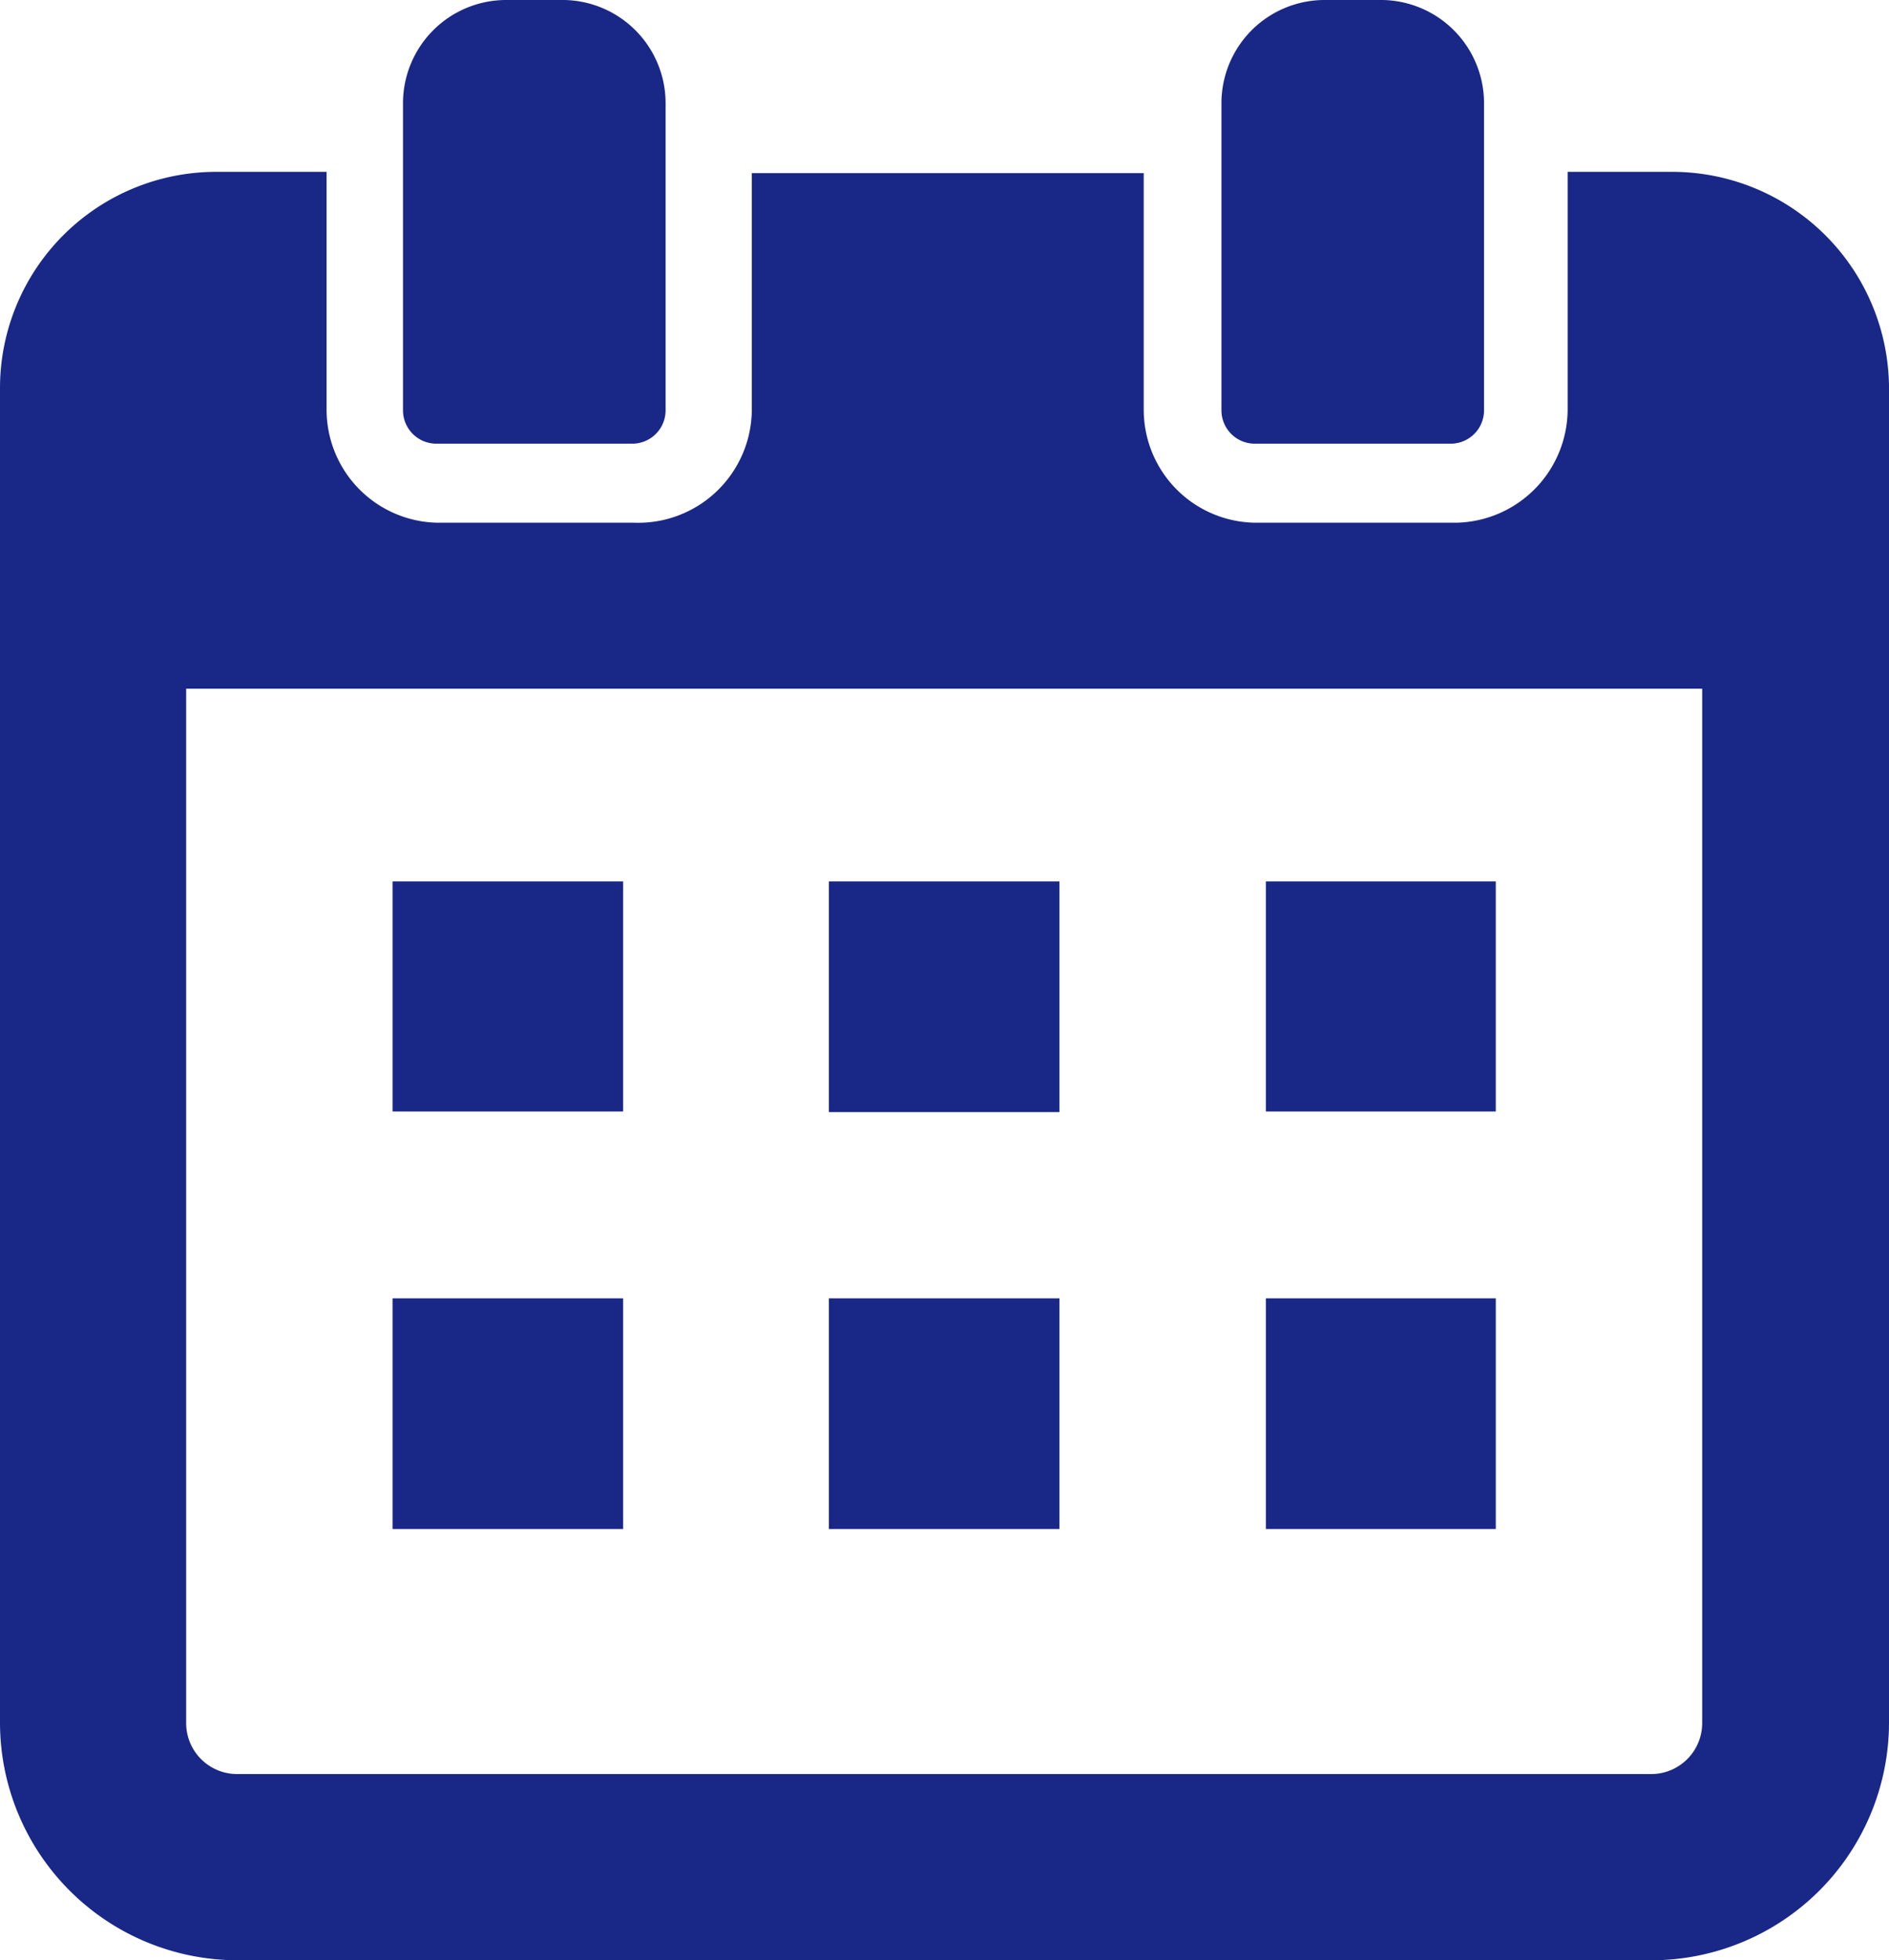
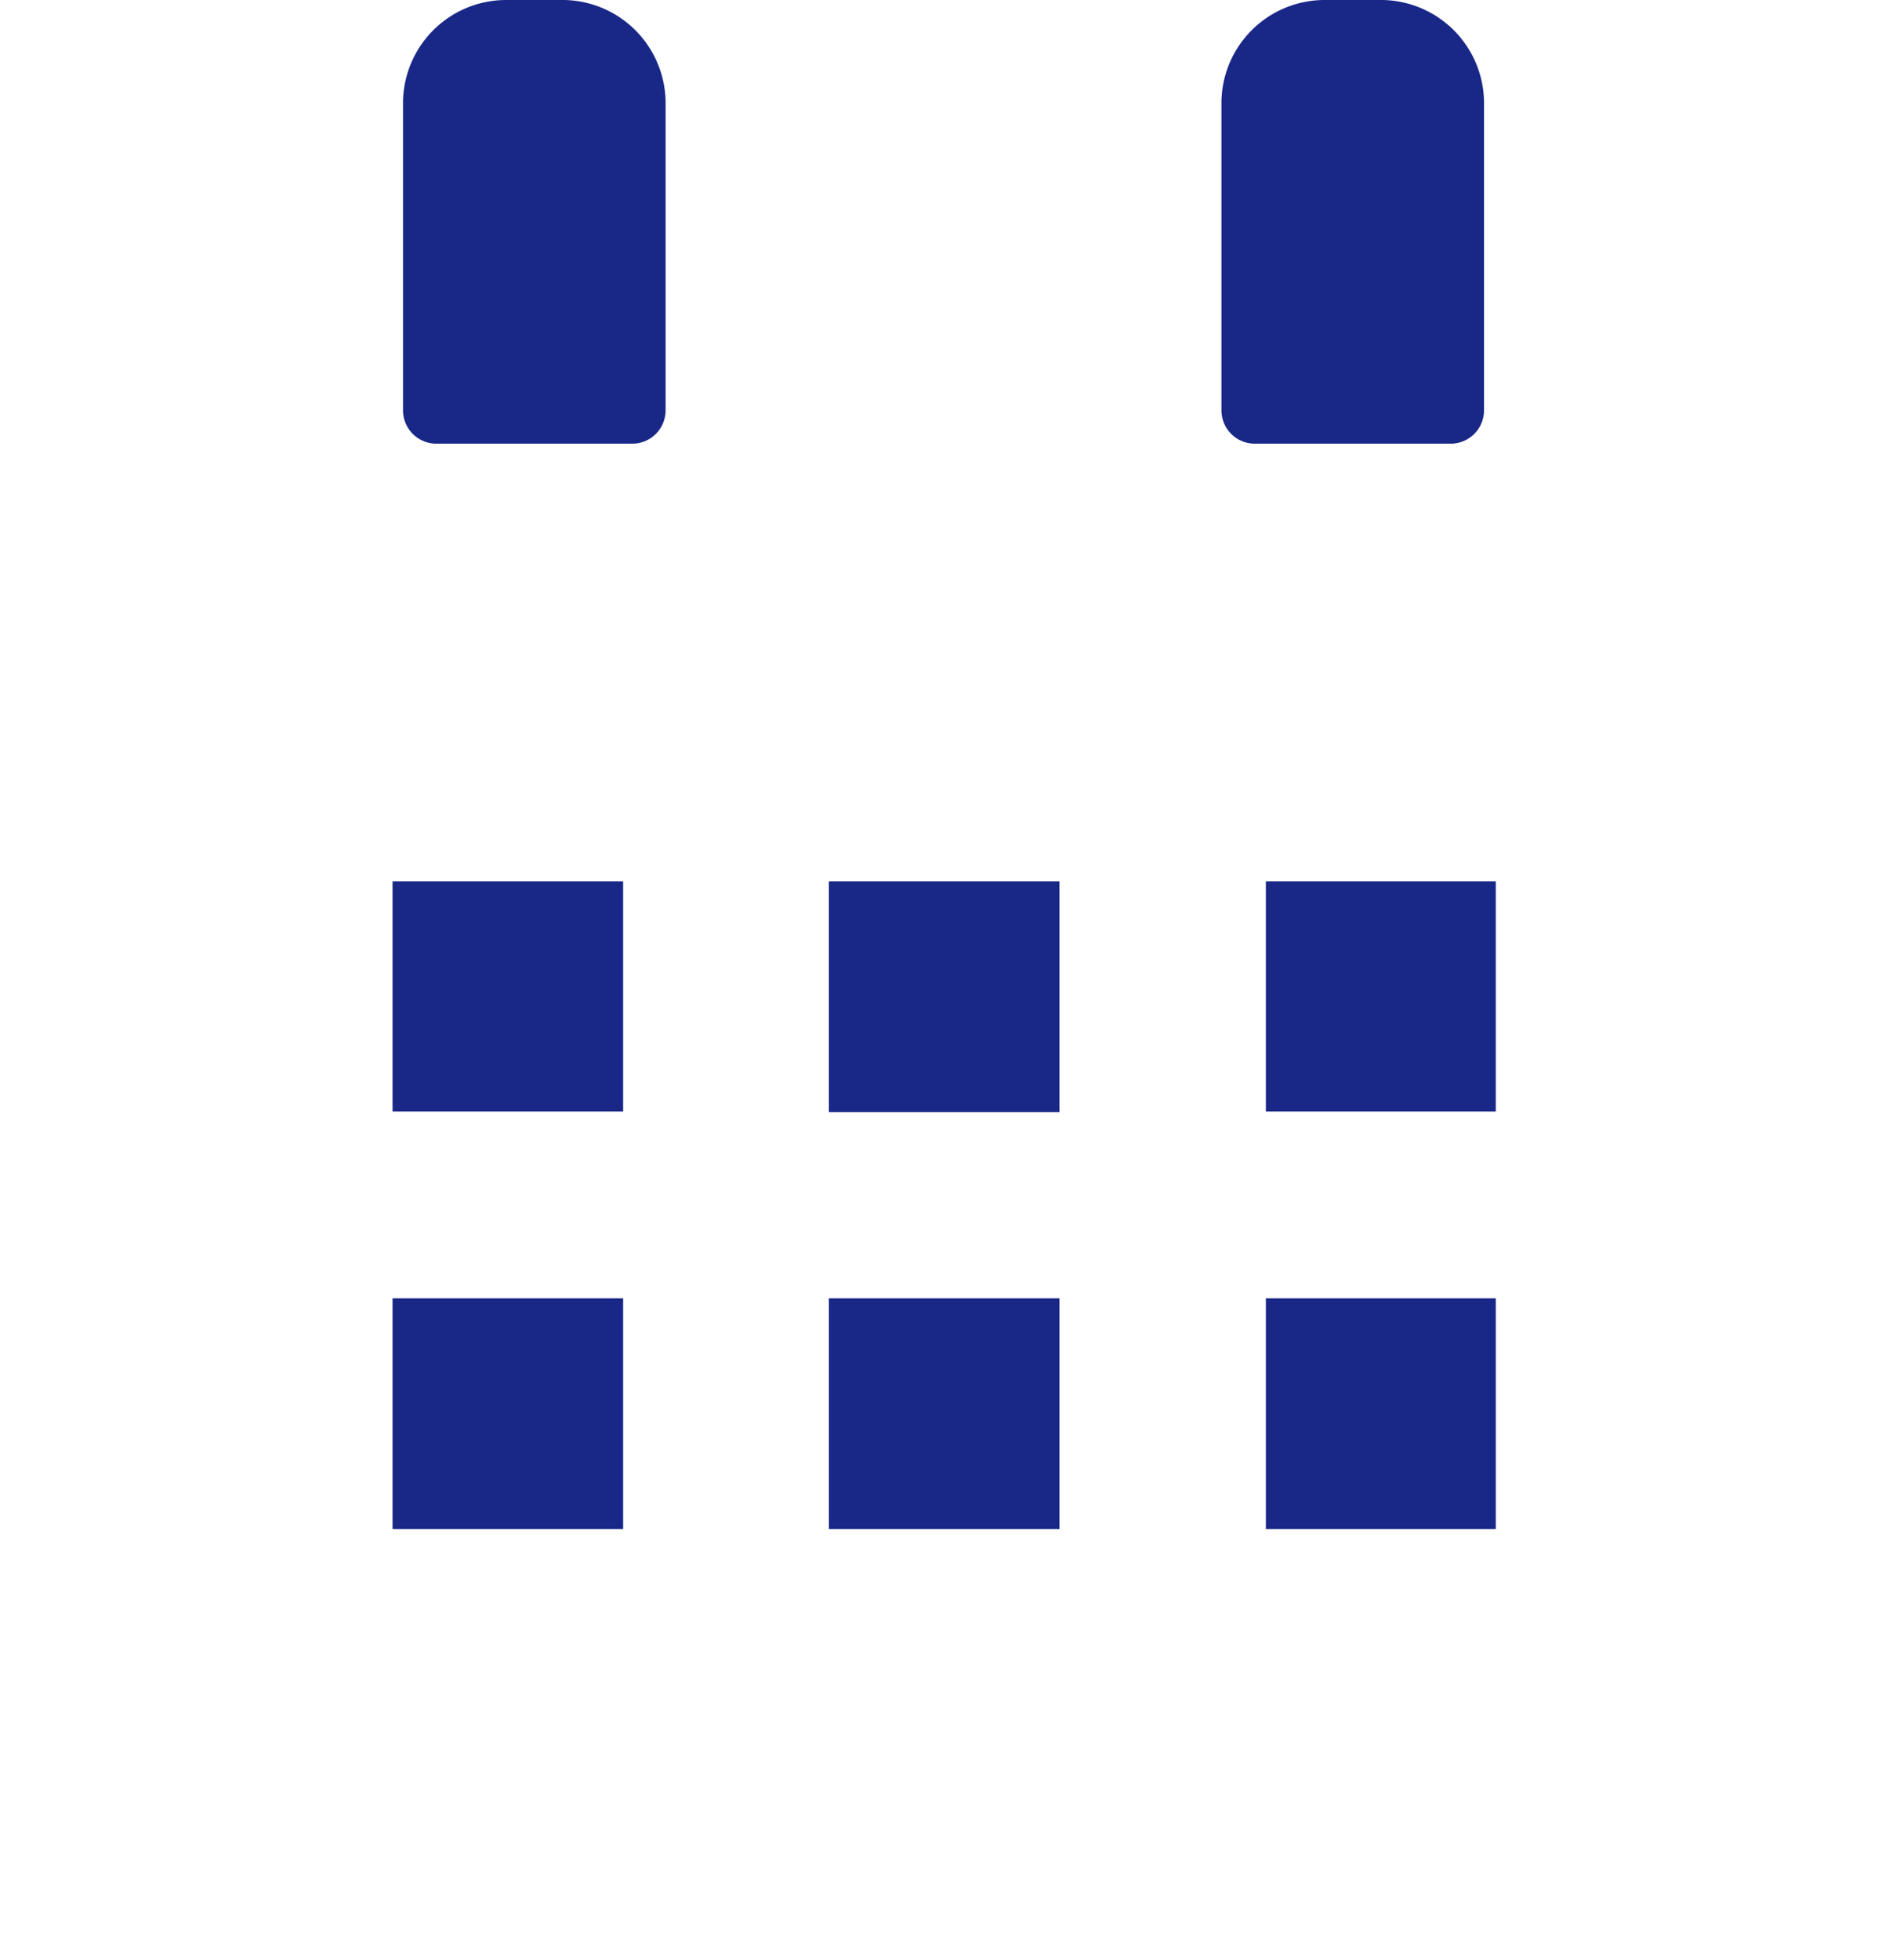
<svg xmlns="http://www.w3.org/2000/svg" viewBox="0 0 28.92 30">
  <defs>
    <style>.cls-1{fill:#192787}</style>
  </defs>
  <g id="レイヤー_2" data-name="レイヤー 2">
    <g id="コンテンツ">
-       <path class="cls-1" d="M28.92 10.75V5.94a3.32 3.32 0 0 0-3.31-3.31H24v3.65A1.74 1.74 0 0 1 22.24 8h-3a1.73 1.73 0 0 1-1.73-1.73V2.65h-6v3.63A1.74 1.74 0 0 1 9.71 8h-3A1.73 1.73 0 0 1 5 6.28V2.63H3.31A3.31 3.31 0 0 0 0 5.94v20.43A3.64 3.64 0 0 0 3.63 30h21.66a3.64 3.64 0 0 0 3.63-3.63V10.75zm-26.07.4v-.61h23.21v15.83a.78.78 0 0 1-.78.78H3.63a.78.78 0 0 1-.78-.78z" />
      <path class="cls-1" d="M9.54 13.51v-.02H6.01v3.52h3.53v-3.5zm3.15-.02h3.53v3.53h-3.53zM19.38 17v.01h3.52v-3.52h-3.52V17zm-9.84 2.89v-.02H6.01v3.53h3.53v-3.51zm3.15-.02h3.53v3.53h-3.53zm6.69 3.53h3.52v-3.53h-3.52v3.53zM6.68 6.79h3a.51.51 0 0 0 .51-.51V1.57A1.58 1.58 0 0 0 8.64 0h-.9a1.58 1.58 0 0 0-1.57 1.57v4.71a.51.51 0 0 0 .51.51zm12.53 0h3a.51.51 0 0 0 .51-.51V1.57A1.58 1.58 0 0 0 21.17 0h-.9a1.58 1.58 0 0 0-1.57 1.57v4.71a.51.51 0 0 0 .51.51z" />
    </g>
  </g>
</svg>